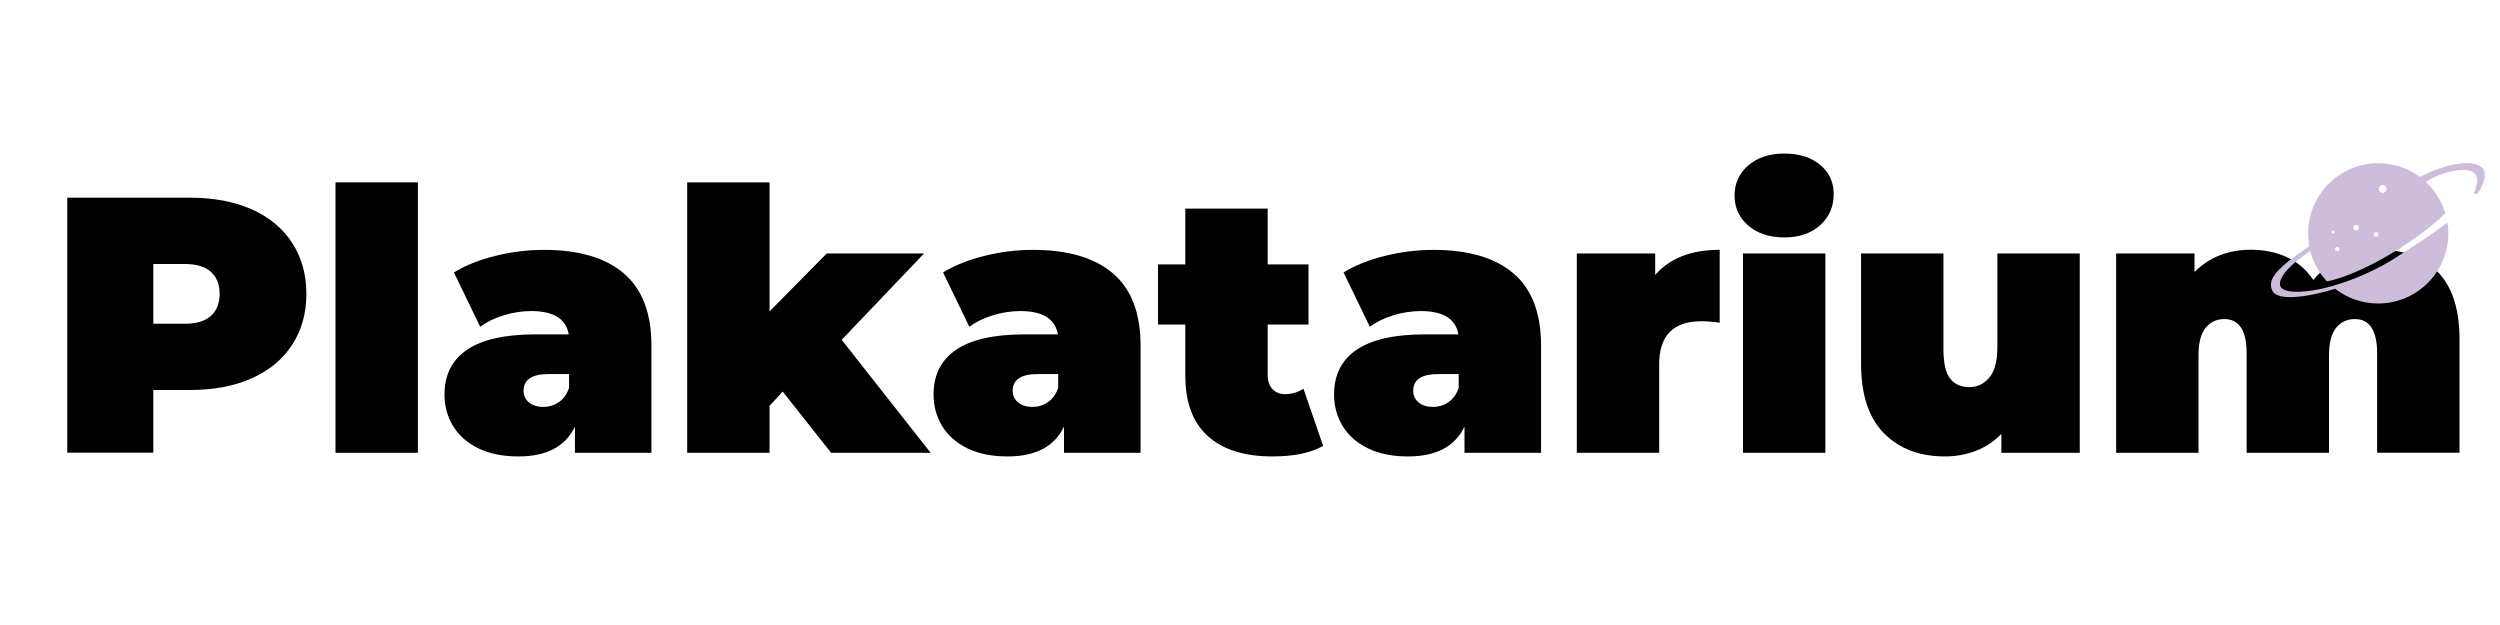
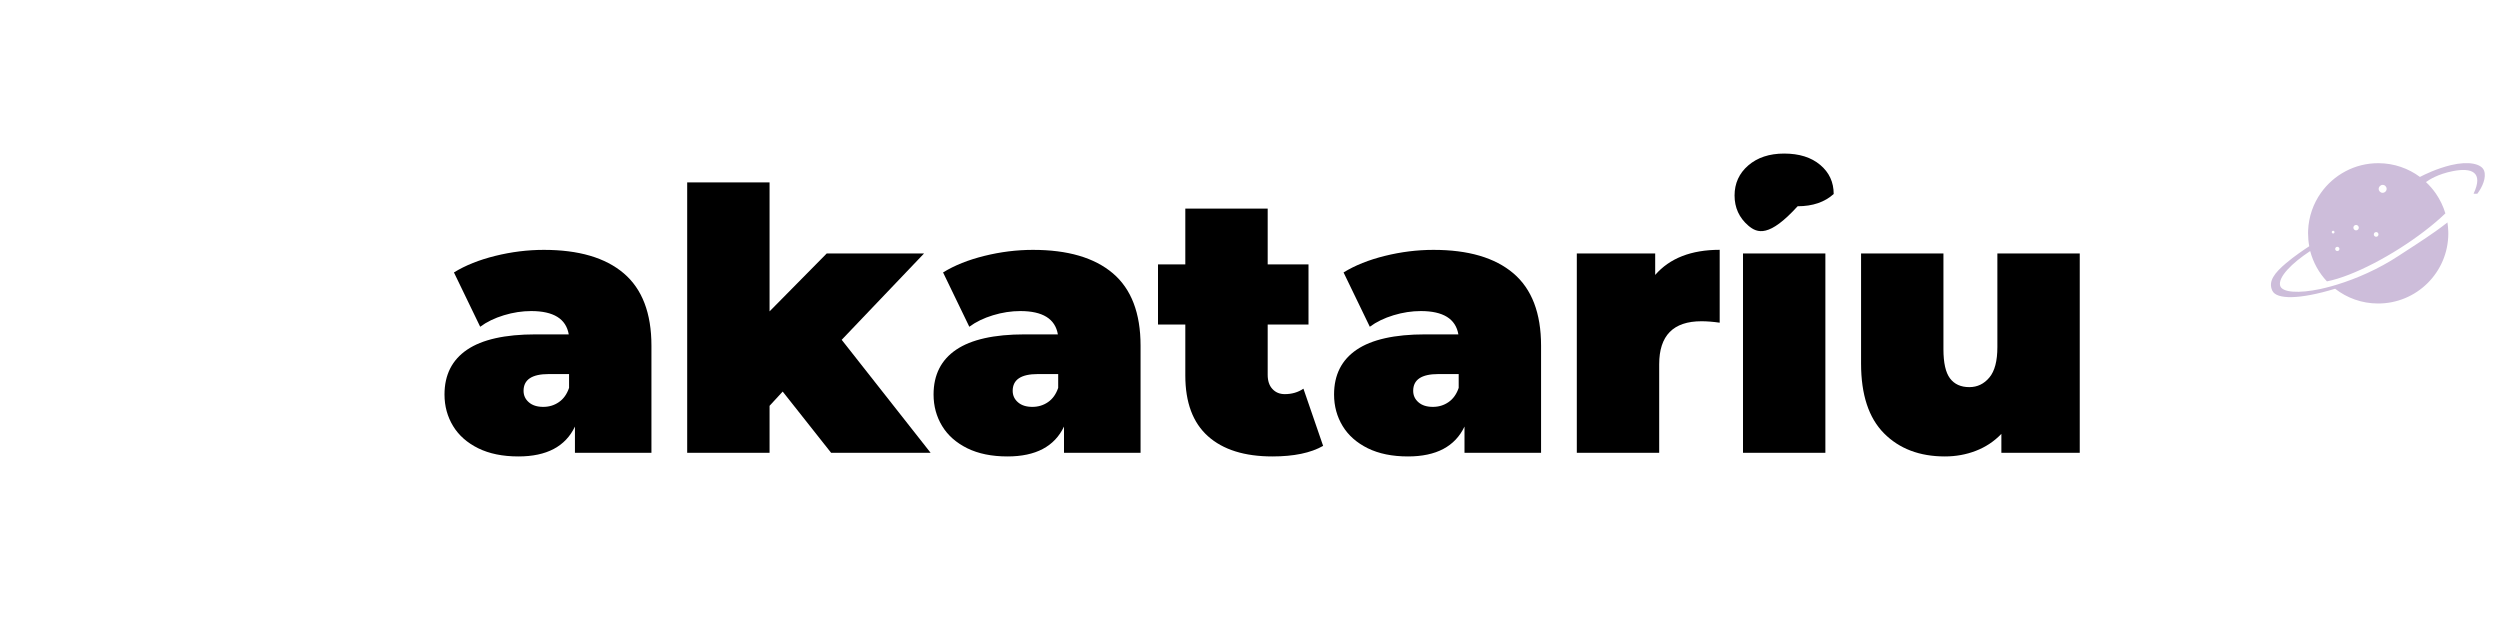
<svg xmlns="http://www.w3.org/2000/svg" version="1.1" id="Warstwa_1" x="0px" y="0px" viewBox="0 0 400 100" style="enable-background:new 0 0 400 100;" xml:space="preserve">
  <style type="text/css">
	.st0{fill:#CDBDDA;}
</style>
  <g>
-     <path d="M40.27,33.49c2.8,1.25,4.96,3.03,6.47,5.36s2.28,5.05,2.28,8.16s-0.76,5.83-2.28,8.16c-1.52,2.33-3.67,4.12-6.47,5.36   c-2.8,1.25-6.08,1.87-9.85,1.87h-5.89v10.03H10.76V31.63h19.65C34.18,31.63,37.47,32.25,40.27,33.49z M33.74,50.55   c0.93-0.84,1.4-2.01,1.4-3.53s-0.47-2.69-1.4-3.53c-0.93-0.84-2.33-1.25-4.2-1.25h-5.01v9.56h5.01   C31.4,51.8,32.8,51.39,33.74,50.55z" />
-     <path d="M53.68,29.18h13.18v43.27H53.68V29.18z" />
    <path d="M99.8,43.73c2.95,2.51,4.43,6.37,4.43,11.58v17.14H91.99v-4.2c-1.52,3.19-4.53,4.78-9.04,4.78c-2.53,0-4.67-0.44-6.44-1.31   c-1.77-0.88-3.11-2.06-4.02-3.56c-0.91-1.5-1.37-3.18-1.37-5.04c0-3.15,1.21-5.54,3.62-7.17s6.06-2.45,10.96-2.45H91   c-0.43-2.49-2.43-3.73-6.01-3.73c-1.44,0-2.89,0.22-4.37,0.67c-1.48,0.45-2.74,1.06-3.79,1.84l-4.2-8.69   c1.83-1.13,4.03-2.01,6.62-2.65c2.58-0.64,5.16-0.96,7.73-0.96C92.57,39.97,96.85,41.22,99.8,43.73z M89.42,64.34   c0.74-0.51,1.28-1.26,1.63-2.28v-2.21h-3.26c-2.68,0-4.02,0.89-4.02,2.68c0,0.74,0.28,1.35,0.85,1.84c0.56,0.49,1.33,0.73,2.3,0.73   C87.85,65.1,88.68,64.85,89.42,64.34z" />
    <path d="M125.23,62.65l-2.1,2.28v7.52h-13.18V29.18h13.18v20.64l9.15-9.27h15.57l-13.18,13.82l14.23,18.08h-15.92L125.23,62.65z" />
    <path d="M178.06,43.73c2.95,2.51,4.43,6.37,4.43,11.58v17.14h-12.25v-4.2c-1.52,3.19-4.53,4.78-9.04,4.78   c-2.53,0-4.67-0.44-6.44-1.31c-1.77-0.88-3.11-2.06-4.02-3.56s-1.37-3.18-1.37-5.04c0-3.15,1.21-5.54,3.62-7.17   s6.06-2.45,10.96-2.45h5.31c-0.43-2.49-2.43-3.73-6.01-3.73c-1.44,0-2.89,0.22-4.37,0.67c-1.48,0.45-2.74,1.06-3.79,1.84l-4.2-8.69   c1.83-1.13,4.03-2.01,6.62-2.65c2.58-0.64,5.16-0.96,7.73-0.96C170.82,39.97,175.1,41.22,178.06,43.73z M167.68,64.34   c0.74-0.51,1.28-1.26,1.63-2.28v-2.21h-3.26c-2.68,0-4.02,0.89-4.02,2.68c0,0.74,0.28,1.35,0.85,1.84c0.56,0.49,1.33,0.73,2.3,0.73   C166.1,65.1,166.94,64.85,167.68,64.34z" />
    <path d="M211.7,71.34c-1.98,1.13-4.69,1.69-8.11,1.69c-4.47,0-7.91-1.08-10.32-3.24c-2.41-2.16-3.62-5.39-3.62-9.71v-8.16h-4.37   V42.3h4.37v-8.92h13.18v8.92h6.53v9.62h-6.53v8.05c0,0.97,0.25,1.73,0.76,2.27c0.51,0.55,1.16,0.82,1.98,0.82   c1.13,0,2.12-0.29,2.98-0.87L211.7,71.34z" />
    <path d="M242.14,43.73c2.95,2.51,4.43,6.37,4.43,11.58v17.14h-12.25v-4.2c-1.52,3.19-4.53,4.78-9.04,4.78   c-2.53,0-4.67-0.44-6.44-1.31c-1.77-0.88-3.11-2.06-4.02-3.56c-0.91-1.5-1.37-3.18-1.37-5.04c0-3.15,1.21-5.54,3.62-7.17   s6.06-2.45,10.96-2.45h5.31c-0.43-2.49-2.43-3.73-6.01-3.73c-1.44,0-2.89,0.22-4.37,0.67c-1.48,0.45-2.74,1.06-3.79,1.84l-4.2-8.69   c1.83-1.13,4.03-2.01,6.62-2.65c2.58-0.64,5.16-0.96,7.73-0.96C234.91,39.97,239.18,41.22,242.14,43.73z M231.76,64.34   c0.74-0.51,1.28-1.26,1.63-2.28v-2.21h-3.26c-2.68,0-4.02,0.89-4.02,2.68c0,0.74,0.28,1.35,0.85,1.84c0.56,0.49,1.33,0.73,2.3,0.73   C230.19,65.1,231.02,64.85,231.76,64.34z" />
    <path d="M275.15,39.97v11.66c-1.05-0.15-2.02-0.23-2.92-0.23c-4.51,0-6.76,2.29-6.76,6.88v14.17h-13.18v-31.9h12.54v3.44   C267.16,41.31,270.6,39.97,275.15,39.97z" />
-     <path d="M279.72,36.09c-1.46-1.26-2.19-2.87-2.19-4.81c0-1.94,0.73-3.55,2.19-4.81c1.46-1.26,3.37-1.9,5.74-1.9   c2.41,0,4.33,0.6,5.77,1.81c1.44,1.21,2.16,2.76,2.16,4.66c0,2.02-0.72,3.68-2.16,4.99c-1.44,1.3-3.36,1.96-5.77,1.96   C283.09,37.98,281.18,37.35,279.72,36.09z M278.88,40.55h13.18v31.9h-13.18V40.55z" />
+     <path d="M279.72,36.09c-1.46-1.26-2.19-2.87-2.19-4.81c0-1.94,0.73-3.55,2.19-4.81c1.46-1.26,3.37-1.9,5.74-1.9   c2.41,0,4.33,0.6,5.77,1.81c1.44,1.21,2.16,2.76,2.16,4.66c-1.44,1.3-3.36,1.96-5.77,1.96   C283.09,37.98,281.18,37.35,279.72,36.09z M278.88,40.55h13.18v31.9h-13.18V40.55z" />
    <path d="M332.76,40.55v31.9h-12.54v-3.03c-1.16,1.21-2.53,2.11-4.08,2.71s-3.21,0.9-4.96,0.9c-4.04,0-7.29-1.23-9.74-3.7   c-2.45-2.47-3.67-6.19-3.67-11.17V40.55h13.18v15.33c0,2.18,0.35,3.73,1.05,4.66c0.7,0.93,1.73,1.4,3.09,1.4   c1.28,0,2.35-0.51,3.21-1.54c0.86-1.03,1.28-2.65,1.28-4.87V40.55H332.76z" />
-     <path d="M390.05,43.52c2.31,2.37,3.47,5.95,3.47,10.73v18.19h-13.18V56.53c0-3.65-1.19-5.48-3.56-5.48c-1.24,0-2.24,0.47-3,1.4   c-0.76,0.93-1.14,2.41-1.14,4.43v15.57h-13.18V56.53c0-3.65-1.19-5.48-3.56-5.48c-1.25,0-2.24,0.47-3,1.4   c-0.76,0.93-1.14,2.41-1.14,4.43v15.57h-13.18v-31.9h12.54v2.97c2.37-2.37,5.38-3.56,9.04-3.56c2.14,0,4.06,0.4,5.77,1.2   c1.71,0.8,3.11,2.01,4.2,3.64c1.28-1.55,2.84-2.75,4.66-3.59c1.83-0.84,3.83-1.26,6.01-1.26   C384.65,39.97,387.73,41.15,390.05,43.52z" />
    <path id="path75" class="st0" d="M397.45,27.3c-0.41-1.09-2.44-1.57-5.31-0.88c-2.26,0.55-4.15,1.47-4.95,1.89   c-1.85-1.37-4.14-2.19-6.62-2.2c-3.81-0.02-7.19,1.87-9.23,4.76c-1.21,1.71-1.95,3.77-2.04,6.01c-0.01,0.13-0.01,0.27-0.01,0.4   c0,0.72,0.06,1.43,0.19,2.12c-0.8,0.52-2.38,1.58-3.69,2.69c-1.85,1.56-2.93,2.91-2.22,4.42c0.67,1.43,4.36,1.42,10.05-0.31   c1.89,1.47,4.26,2.35,6.83,2.36c6.2,0.03,11.25-4.97,11.28-11.17c0-0.13,0-0.27-0.01-0.4c-0.01-0.47-0.06-0.94-0.13-1.4   c-0.59,0.47-1.22,0.93-1.86,1.39c-1.99,1.41-4.14,2.76-5.96,3.96c-3.24,2.13-6.77,3.65-9.79,4.58c-0.3,0.09-0.59,0.18-0.88,0.26   c-0.64,0.18-1.26,0.33-1.84,0.46c-3.46,0.74-6.12,0.56-6.43-0.51c-0.4-1.38,1.91-3.67,4.8-5.56c0.48,1.84,1.41,3.5,2.68,4.85   c4.21-0.83,10.63-4.22,15.61-8.04c1.22-0.93,2.35-1.89,3.34-2.84c-0.34-1.14-0.86-2.21-1.52-3.17c-0.46-0.67-1-1.29-1.59-1.84   c0.56-0.41,1.95-1.28,4.26-1.74c3.07-0.62,4.99,0.14,3.36,3.61l0.6,0C397.2,29.9,397.85,28.38,397.45,27.3L397.45,27.3z    M373.3,37.36c-0.12,0-0.22-0.1-0.22-0.22c0-0.12,0.1-0.22,0.22-0.22s0.22,0.1,0.22,0.22C373.52,37.27,373.42,37.36,373.3,37.36z    M373.97,40.17c-0.19,0-0.34-0.15-0.34-0.34c0-0.19,0.15-0.34,0.34-0.34c0.19,0,0.34,0.15,0.34,0.34   C374.31,40.02,374.16,40.17,373.97,40.17z M380.18,37.88c-0.21,0-0.37-0.17-0.37-0.38c0-0.21,0.17-0.37,0.38-0.37   s0.37,0.17,0.37,0.38C380.55,37.72,380.39,37.89,380.18,37.88z M377.41,36.43c0,0.24-0.2,0.43-0.44,0.43   c-0.24,0-0.43-0.2-0.43-0.44s0.2-0.43,0.44-0.43C377.21,36,377.41,36.19,377.41,36.43z M381.23,29.58c0.35,0,0.63,0.29,0.63,0.64   c0,0.35-0.29,0.63-0.64,0.63c-0.35,0-0.63-0.29-0.63-0.63S380.88,29.58,381.23,29.58z" />
  </g>
</svg>